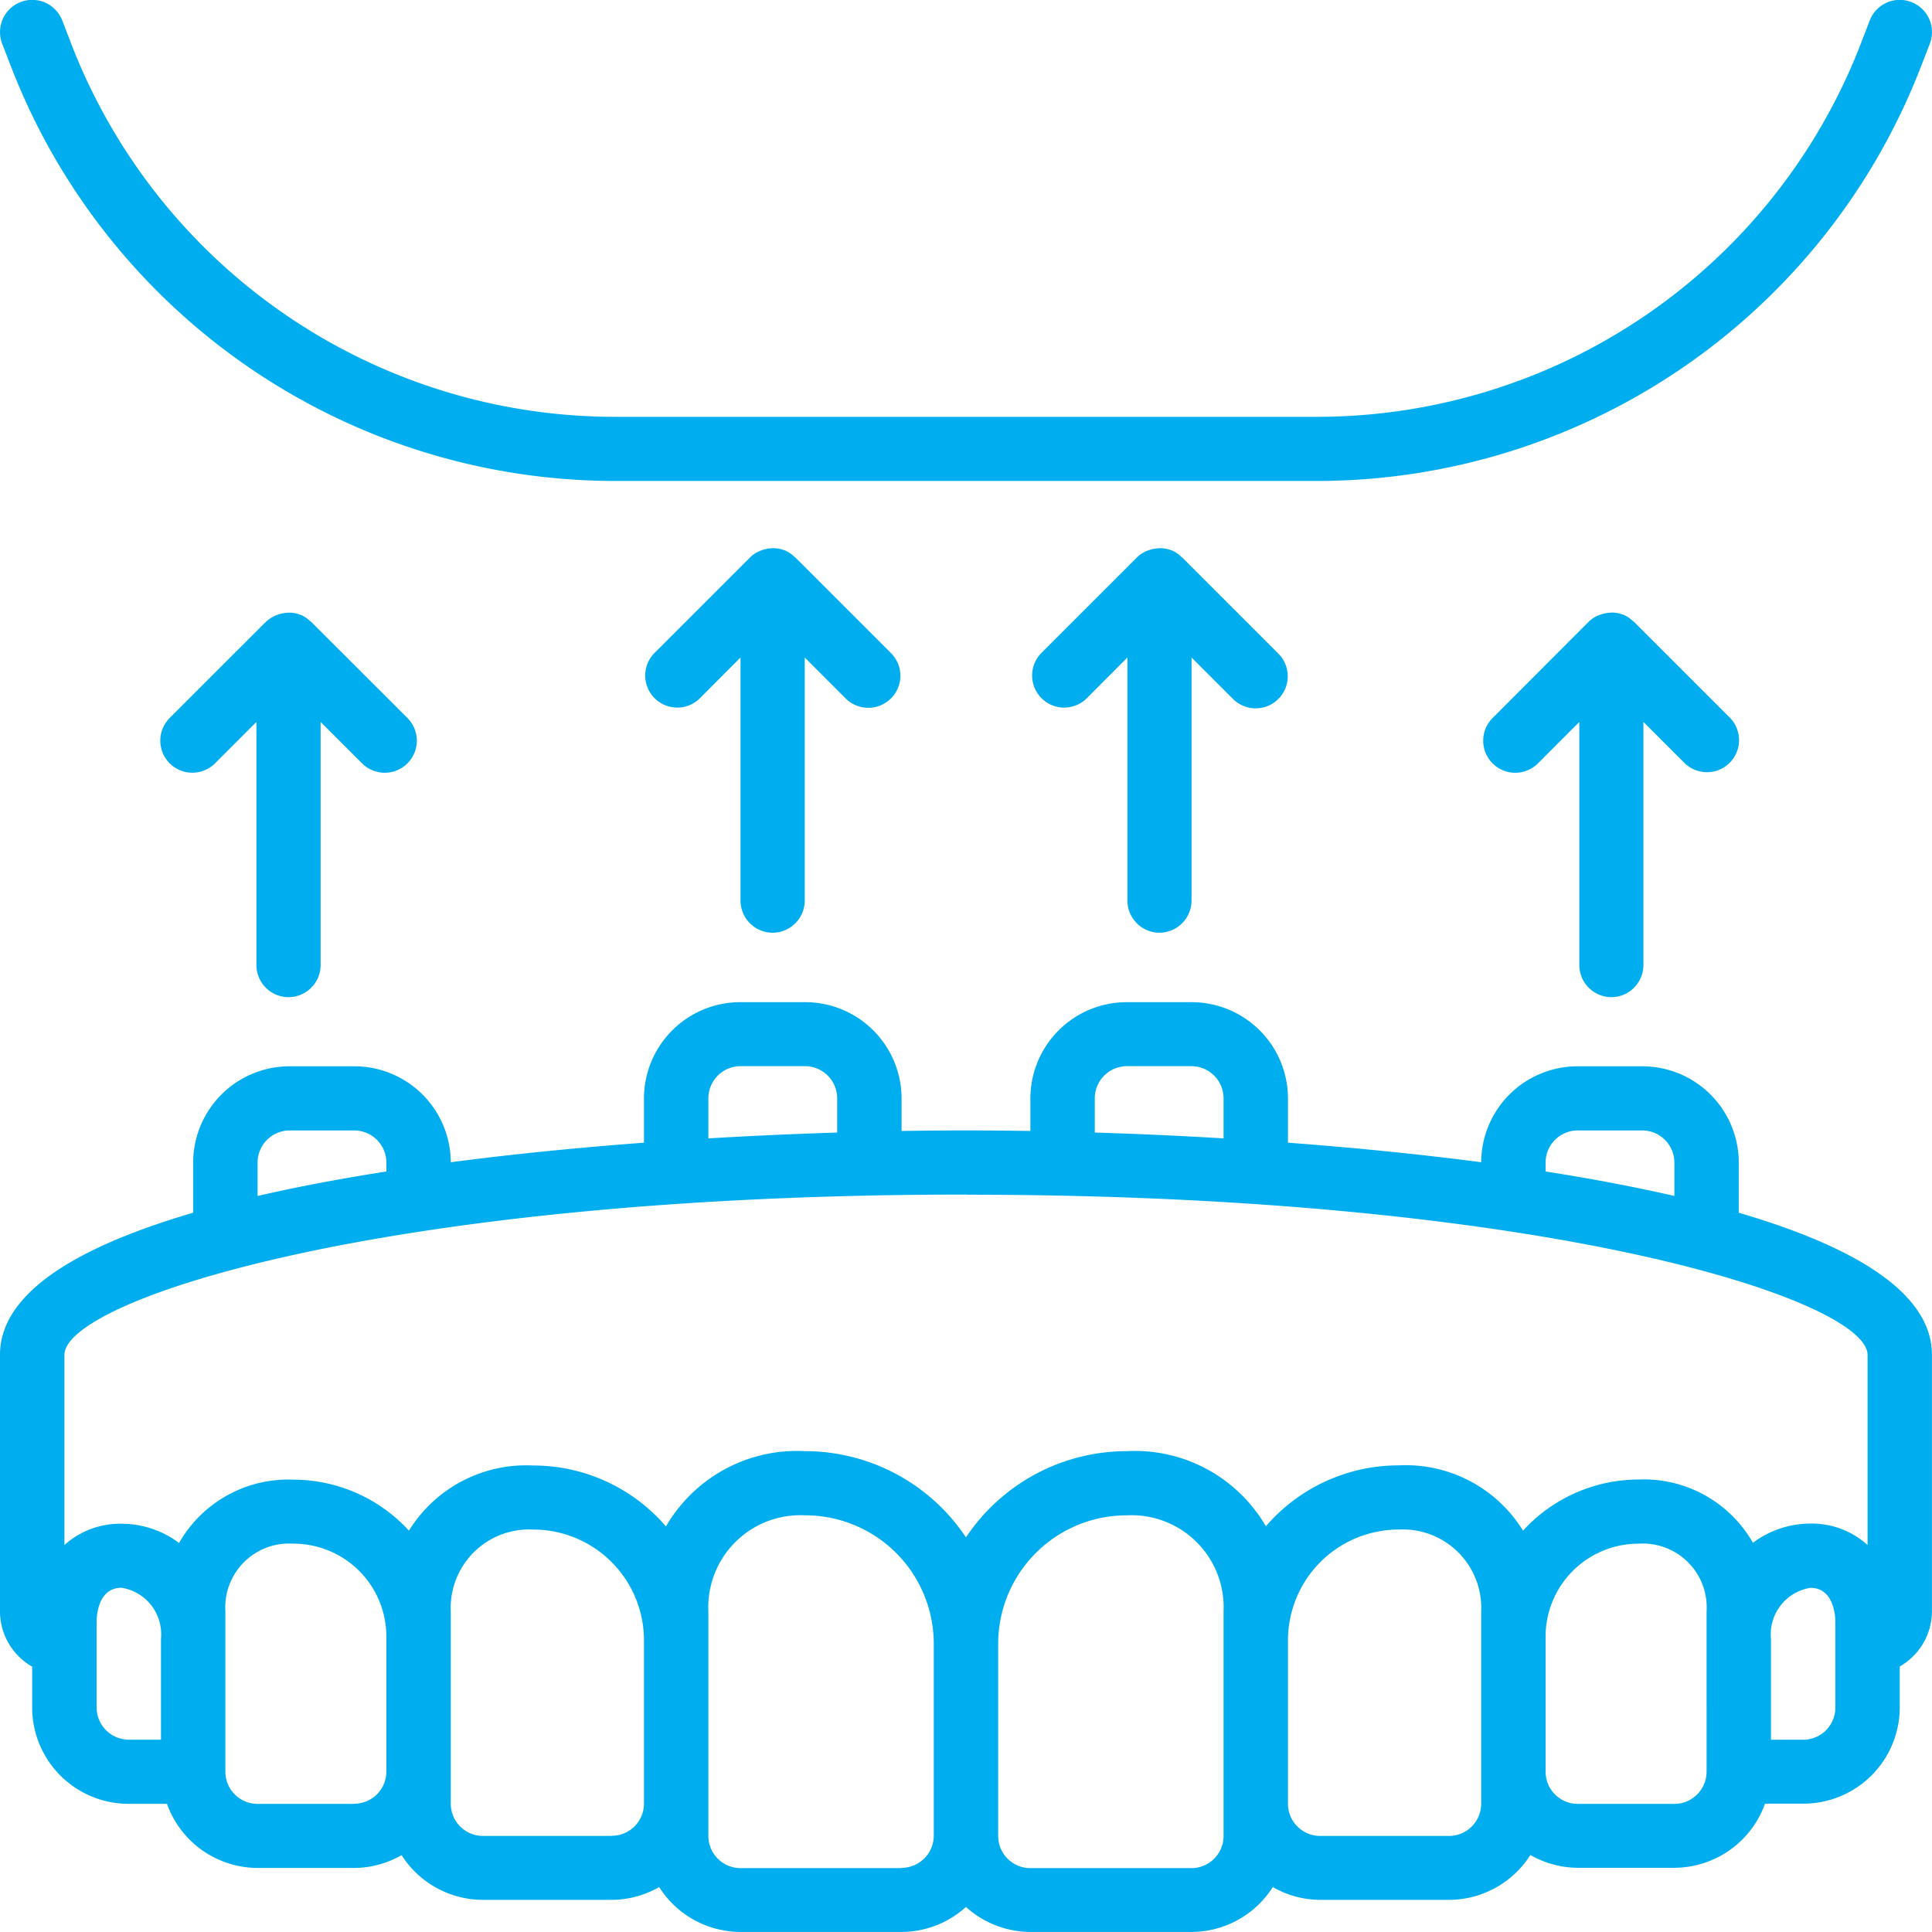
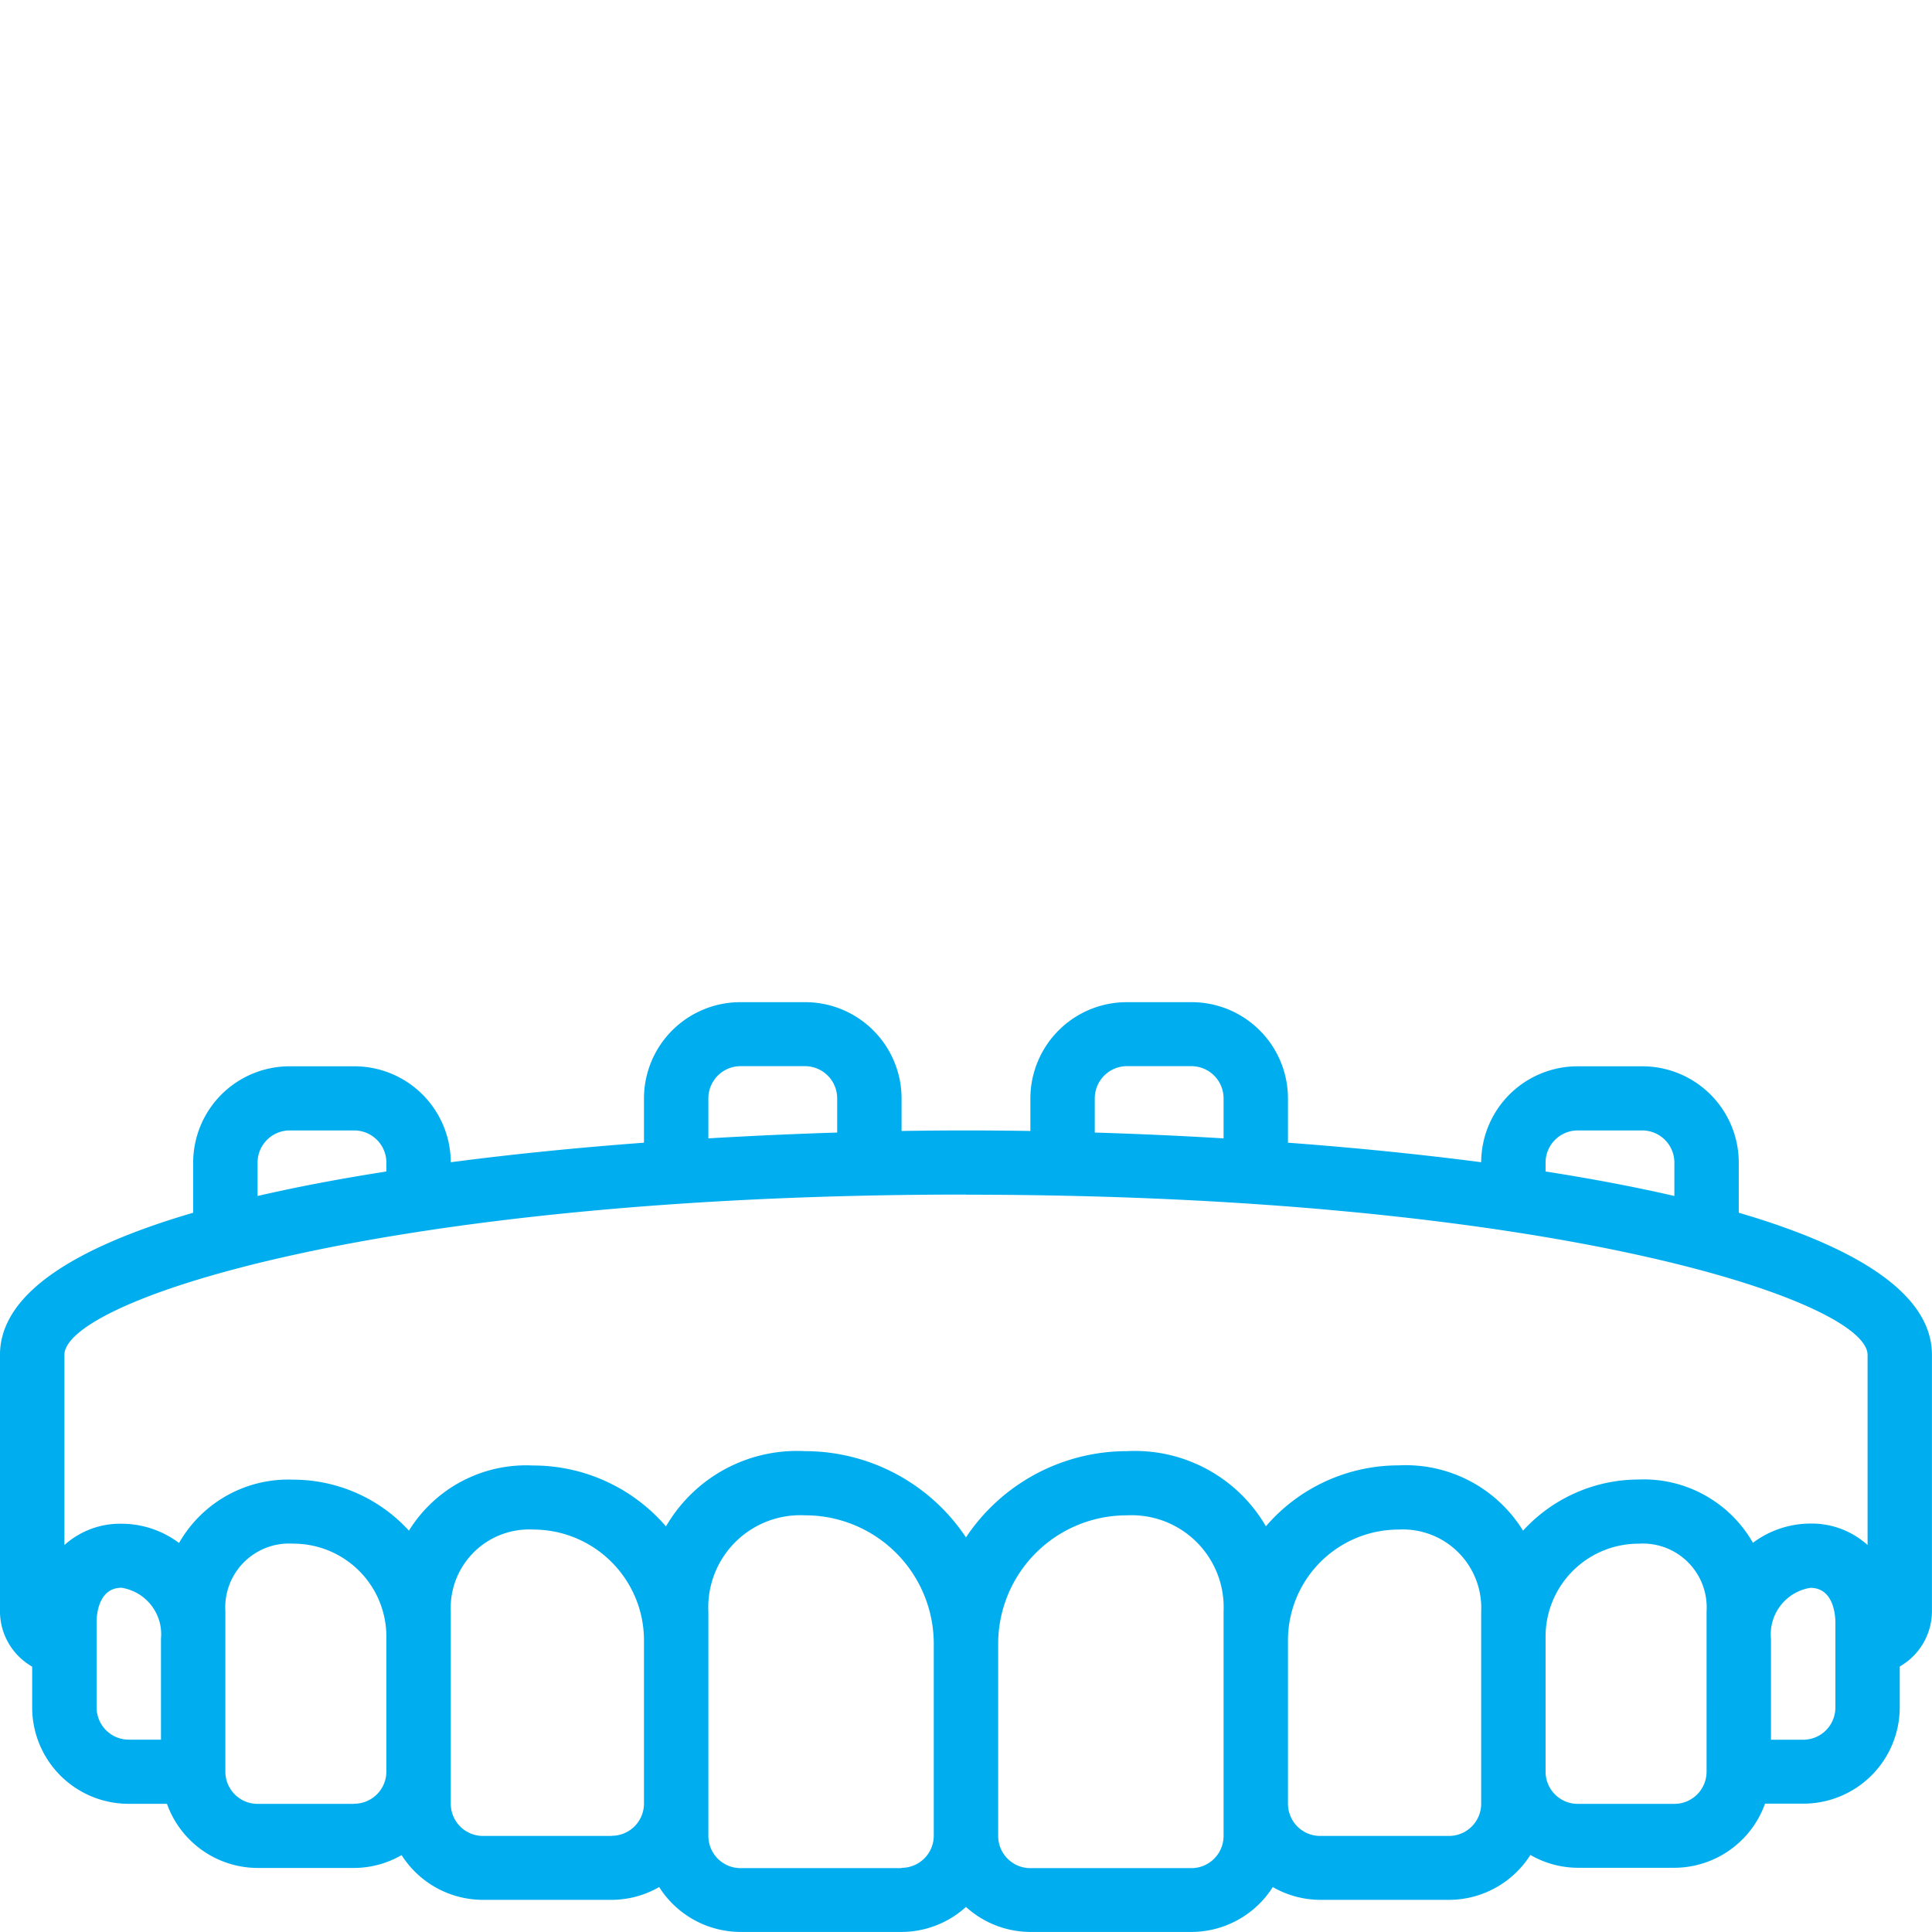
<svg xmlns="http://www.w3.org/2000/svg" id="Mouthguards_and_fittings" data-name="Mouthguards and fittings" width="72" height="71.999" viewBox="0 0 72 71.999">
  <path id="Path_29" data-name="Path 29" d="M64.806,272.393v-1.872a3.593,3.593,0,0,0-3.6-3.585h-2.4a3.593,3.593,0,0,0-3.6,3.575c-2.359-.308-4.8-.549-7.2-.728v-1.652a3.592,3.592,0,0,0-3.6-3.585h-2.4a3.593,3.593,0,0,0-3.6,3.585v1.215q-1.26-.02-2.4-.02t-2.4.02v-1.215a3.593,3.593,0,0,0-3.6-3.585h-2.4a3.592,3.592,0,0,0-3.6,3.585v1.652c-2.4.179-4.842.419-7.2.728a3.592,3.592,0,0,0-3.6-3.575h-2.4a3.593,3.593,0,0,0-3.6,3.585v1.872c-4.3,1.257-7.2,2.977-7.2,5.3v9.559a2.38,2.38,0,0,0,1.2,2.057v1.527a3.593,3.593,0,0,0,3.6,3.585H6.229a3.6,3.6,0,0,0,3.379,2.39h3.6a3.575,3.575,0,0,0,1.765-.478A3.6,3.6,0,0,0,18.007,298h4.8a3.571,3.571,0,0,0,1.765-.477,3.6,3.6,0,0,0,3.034,1.673h6a3.587,3.587,0,0,0,2.4-.932,3.587,3.587,0,0,0,2.4.932h6a3.6,3.6,0,0,0,3.034-1.673,3.571,3.571,0,0,0,1.765.477h4.8a3.6,3.6,0,0,0,3.035-1.673,3.574,3.574,0,0,0,1.765.478h3.6a3.6,3.6,0,0,0,3.379-2.39h1.421a3.592,3.592,0,0,0,3.6-3.585v-1.527a2.379,2.379,0,0,0,1.2-2.057V277.69C72.006,275.37,69.1,273.65,64.806,272.393Zm-7.2-1.872a1.2,1.2,0,0,1,1.2-1.195h2.4a1.2,1.2,0,0,1,1.2,1.195v1.248c-1.5-.347-3.12-.65-4.8-.913Zm-16.8-2.39a1.2,1.2,0,0,1,1.2-1.2h2.4a1.2,1.2,0,0,1,1.2,1.2v1.491c-1.652-.1-3.264-.17-4.8-.217Zm-14.4,0a1.2,1.2,0,0,1,1.2-1.2h2.4a1.2,1.2,0,0,1,1.2,1.2v1.274c-1.536.048-3.147.119-4.8.217Zm-16.8,2.39a1.2,1.2,0,0,1,1.2-1.195h2.4a1.2,1.2,0,0,1,1.2,1.195v.335c-1.68.263-3.3.566-4.8.913Zm26.4,1.2c21.74,0,33.6,3.943,33.6,5.974v7.082a3.1,3.1,0,0,0-2.132-.8,3.581,3.581,0,0,0-2.14.716,4.685,4.685,0,0,0-4.261-2.358,5.846,5.846,0,0,0-4.307,1.906,5.136,5.136,0,0,0-4.631-2.433,6.528,6.528,0,0,0-4.952,2.27,5.646,5.646,0,0,0-5.177-2.8,7.208,7.208,0,0,0-6,3.214,7.208,7.208,0,0,0-6-3.214,5.645,5.645,0,0,0-5.18,2.805,6.527,6.527,0,0,0-4.952-2.27,5.135,5.135,0,0,0-4.627,2.428,5.846,5.846,0,0,0-4.3-1.9A4.684,4.684,0,0,0,6.68,284.7a3.579,3.579,0,0,0-2.14-.717,3.1,3.1,0,0,0-2.132.794V277.69C2.408,275.659,14.267,271.716,36.007,271.716Zm-32.4,19.117v-3.186c0-.214.044-1.283.932-1.283a1.753,1.753,0,0,1,1.468,1.9v3.761h-1.2A1.2,1.2,0,0,1,3.608,290.833Zm9.6,3.585h-3.6a1.2,1.2,0,0,1-1.2-1.2v-5.974a2.379,2.379,0,0,1,2.533-2.523,3.463,3.463,0,0,1,3.467,3.452v5.044A1.2,1.2,0,0,1,13.207,294.418Zm9.6,1.195h-4.8a1.2,1.2,0,0,1-1.2-1.195v-7.169a2.922,2.922,0,0,1,3.067-3.054,4.129,4.129,0,0,1,4.133,4.116v6.107A1.2,1.2,0,0,1,22.807,295.612Zm10.8,1.2h-6a1.2,1.2,0,0,1-1.2-1.2v-8.363a3.43,3.43,0,0,1,3.6-3.585,4.789,4.789,0,0,1,4.8,4.779v7.169A1.2,1.2,0,0,1,33.607,296.807Zm12-1.2a1.2,1.2,0,0,1-1.2,1.2h-6a1.2,1.2,0,0,1-1.2-1.2v-7.169a4.79,4.79,0,0,1,4.8-4.779,3.431,3.431,0,0,1,3.6,3.585Zm9.6-1.195a1.2,1.2,0,0,1-1.2,1.195h-4.8a1.2,1.2,0,0,1-1.2-1.195v-6.107a4.129,4.129,0,0,1,4.133-4.116,2.921,2.921,0,0,1,3.067,3.054Zm8.4-1.2a1.2,1.2,0,0,1-1.2,1.2h-3.6a1.2,1.2,0,0,1-1.2-1.2v-5.044a3.463,3.463,0,0,1,3.467-3.452,2.379,2.379,0,0,1,2.533,2.523Zm4.8-2.39a1.2,1.2,0,0,1-1.2,1.2h-1.2v-3.761a1.753,1.753,0,0,1,1.468-1.9c.888,0,.932,1.075.932,1.283Zm0,0" transform="translate(-0.007 -227.198)" fill="#00aeef" />
-   <path id="Path_30" data-name="Path 30" d="M71.54,2.613l.38-.981A1.2,1.2,0,0,0,69.678.774l-.378.981A21.726,21.726,0,0,1,49.14,15.541H22.861A21.725,21.725,0,0,1,2.7,1.756L2.322.774A1.2,1.2,0,0,0,.08,1.632l.379.981a24.142,24.142,0,0,0,22.4,15.318H49.138A24.141,24.141,0,0,0,71.54,2.613Zm0,0" transform="translate(0 -0.007)" fill="#00aeef" />
-   <path id="Path_31" data-name="Path 31" d="M175.565,159.457a1.2,1.2,0,0,0,1.195-1.195V149.2l1.545,1.545a1.195,1.195,0,0,0,1.689-1.69l-3.585-3.585c-.01-.011-.025-.014-.036-.024a1.206,1.206,0,0,0-.352-.239.049.049,0,0,1-.031-.007,1.182,1.182,0,0,0-.377-.074,1.088,1.088,0,0,0-.119.007,1.118,1.118,0,0,0-.294.057,1,1,0,0,0-.12.042,1.188,1.188,0,0,0-.358.239l-3.585,3.585a1.195,1.195,0,0,0,1.689,1.689l1.541-1.546v9.064A1.2,1.2,0,0,0,175.565,159.457Zm0,0" transform="translate(-146.77 -124.697)" fill="#00aeef" />
-   <path id="Path_32" data-name="Path 32" d="M277.967,159.457a1.2,1.2,0,0,0,1.2-1.195V149.2l1.545,1.545a1.195,1.195,0,0,0,1.69-1.69l-3.584-3.585c-.011-.011-.025-.014-.036-.024a1.2,1.2,0,0,0-.351-.239.049.049,0,0,1-.031-.007,1.18,1.18,0,0,0-.376-.074,1.1,1.1,0,0,0-.12.007,1.122,1.122,0,0,0-.294.057,1.02,1.02,0,0,0-.119.042,1.183,1.183,0,0,0-.359.239l-3.584,3.585a1.195,1.195,0,0,0,1.689,1.689l1.541-1.546v9.064A1.2,1.2,0,0,0,277.967,159.457Zm0,0" transform="translate(-234.762 -124.697)" fill="#00aeef" />
-   <path id="Path_33" data-name="Path 33" d="M397.426,176.523a1.2,1.2,0,0,0,1.194-1.195v-9.064l1.545,1.545a1.195,1.195,0,0,0,1.689-1.69l-3.585-3.585c-.011-.011-.025-.014-.036-.024a1.217,1.217,0,0,0-.352-.239.054.054,0,0,1-.032-.007,1.2,1.2,0,0,0-.375-.074,1.078,1.078,0,0,0-.119.007,1.136,1.136,0,0,0-.3.057c-.039.013-.078.024-.119.041a1.2,1.2,0,0,0-.358.239L393,166.12a1.195,1.195,0,0,0,1.69,1.69l1.542-1.545v9.064A1.2,1.2,0,0,0,397.426,176.523Zm0,0" transform="translate(-337.375 -139.361)" fill="#00aeef" />
-   <path id="Path_34" data-name="Path 34" d="M47.558,176.529a1.2,1.2,0,0,0,1.195-1.195v-9.064l1.545,1.545a1.195,1.195,0,0,0,1.69-1.69L48.4,162.542c-.01-.011-.025-.014-.036-.024a1.217,1.217,0,0,0-.352-.239.056.056,0,0,1-.032-.007,1.155,1.155,0,0,0-.375-.073.867.867,0,0,0-.119.006,1.284,1.284,0,0,0-.773.335l-3.585,3.584a1.195,1.195,0,0,0,1.69,1.69l1.542-1.542v9.064A1.2,1.2,0,0,0,47.558,176.529Zm0,0" transform="translate(-36.804 -139.367)" fill="#00aeef" />
</svg>